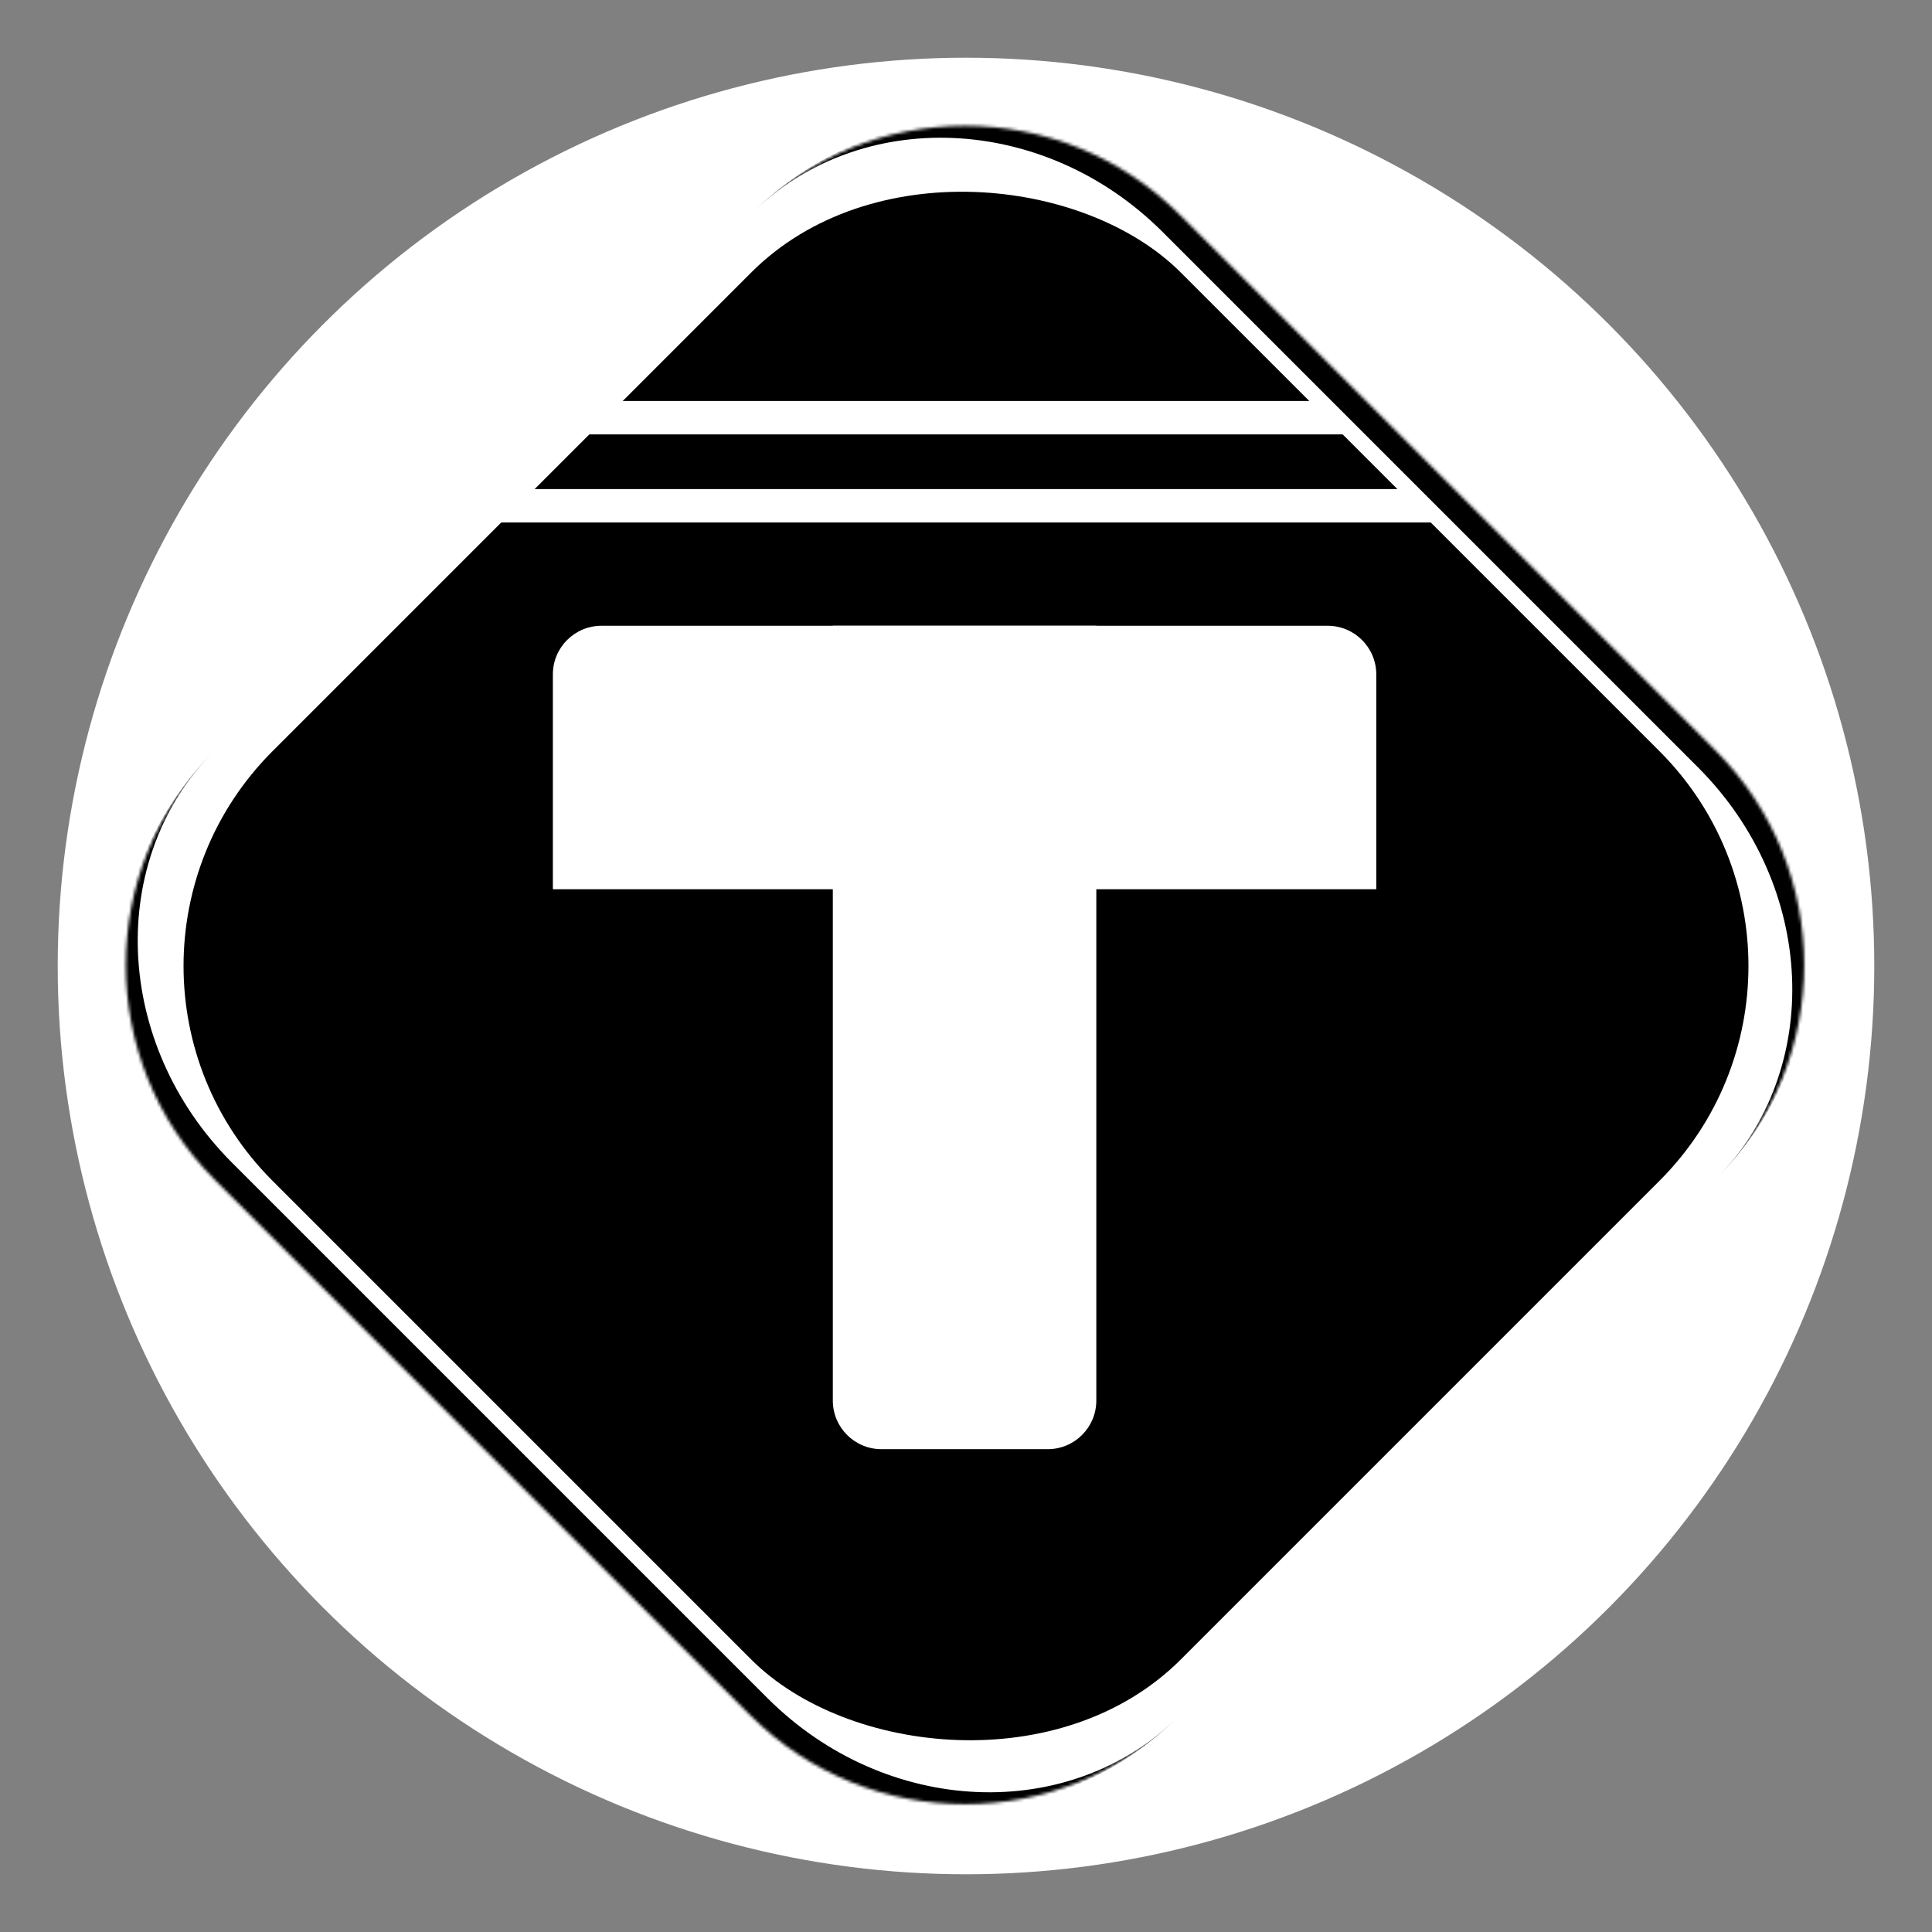
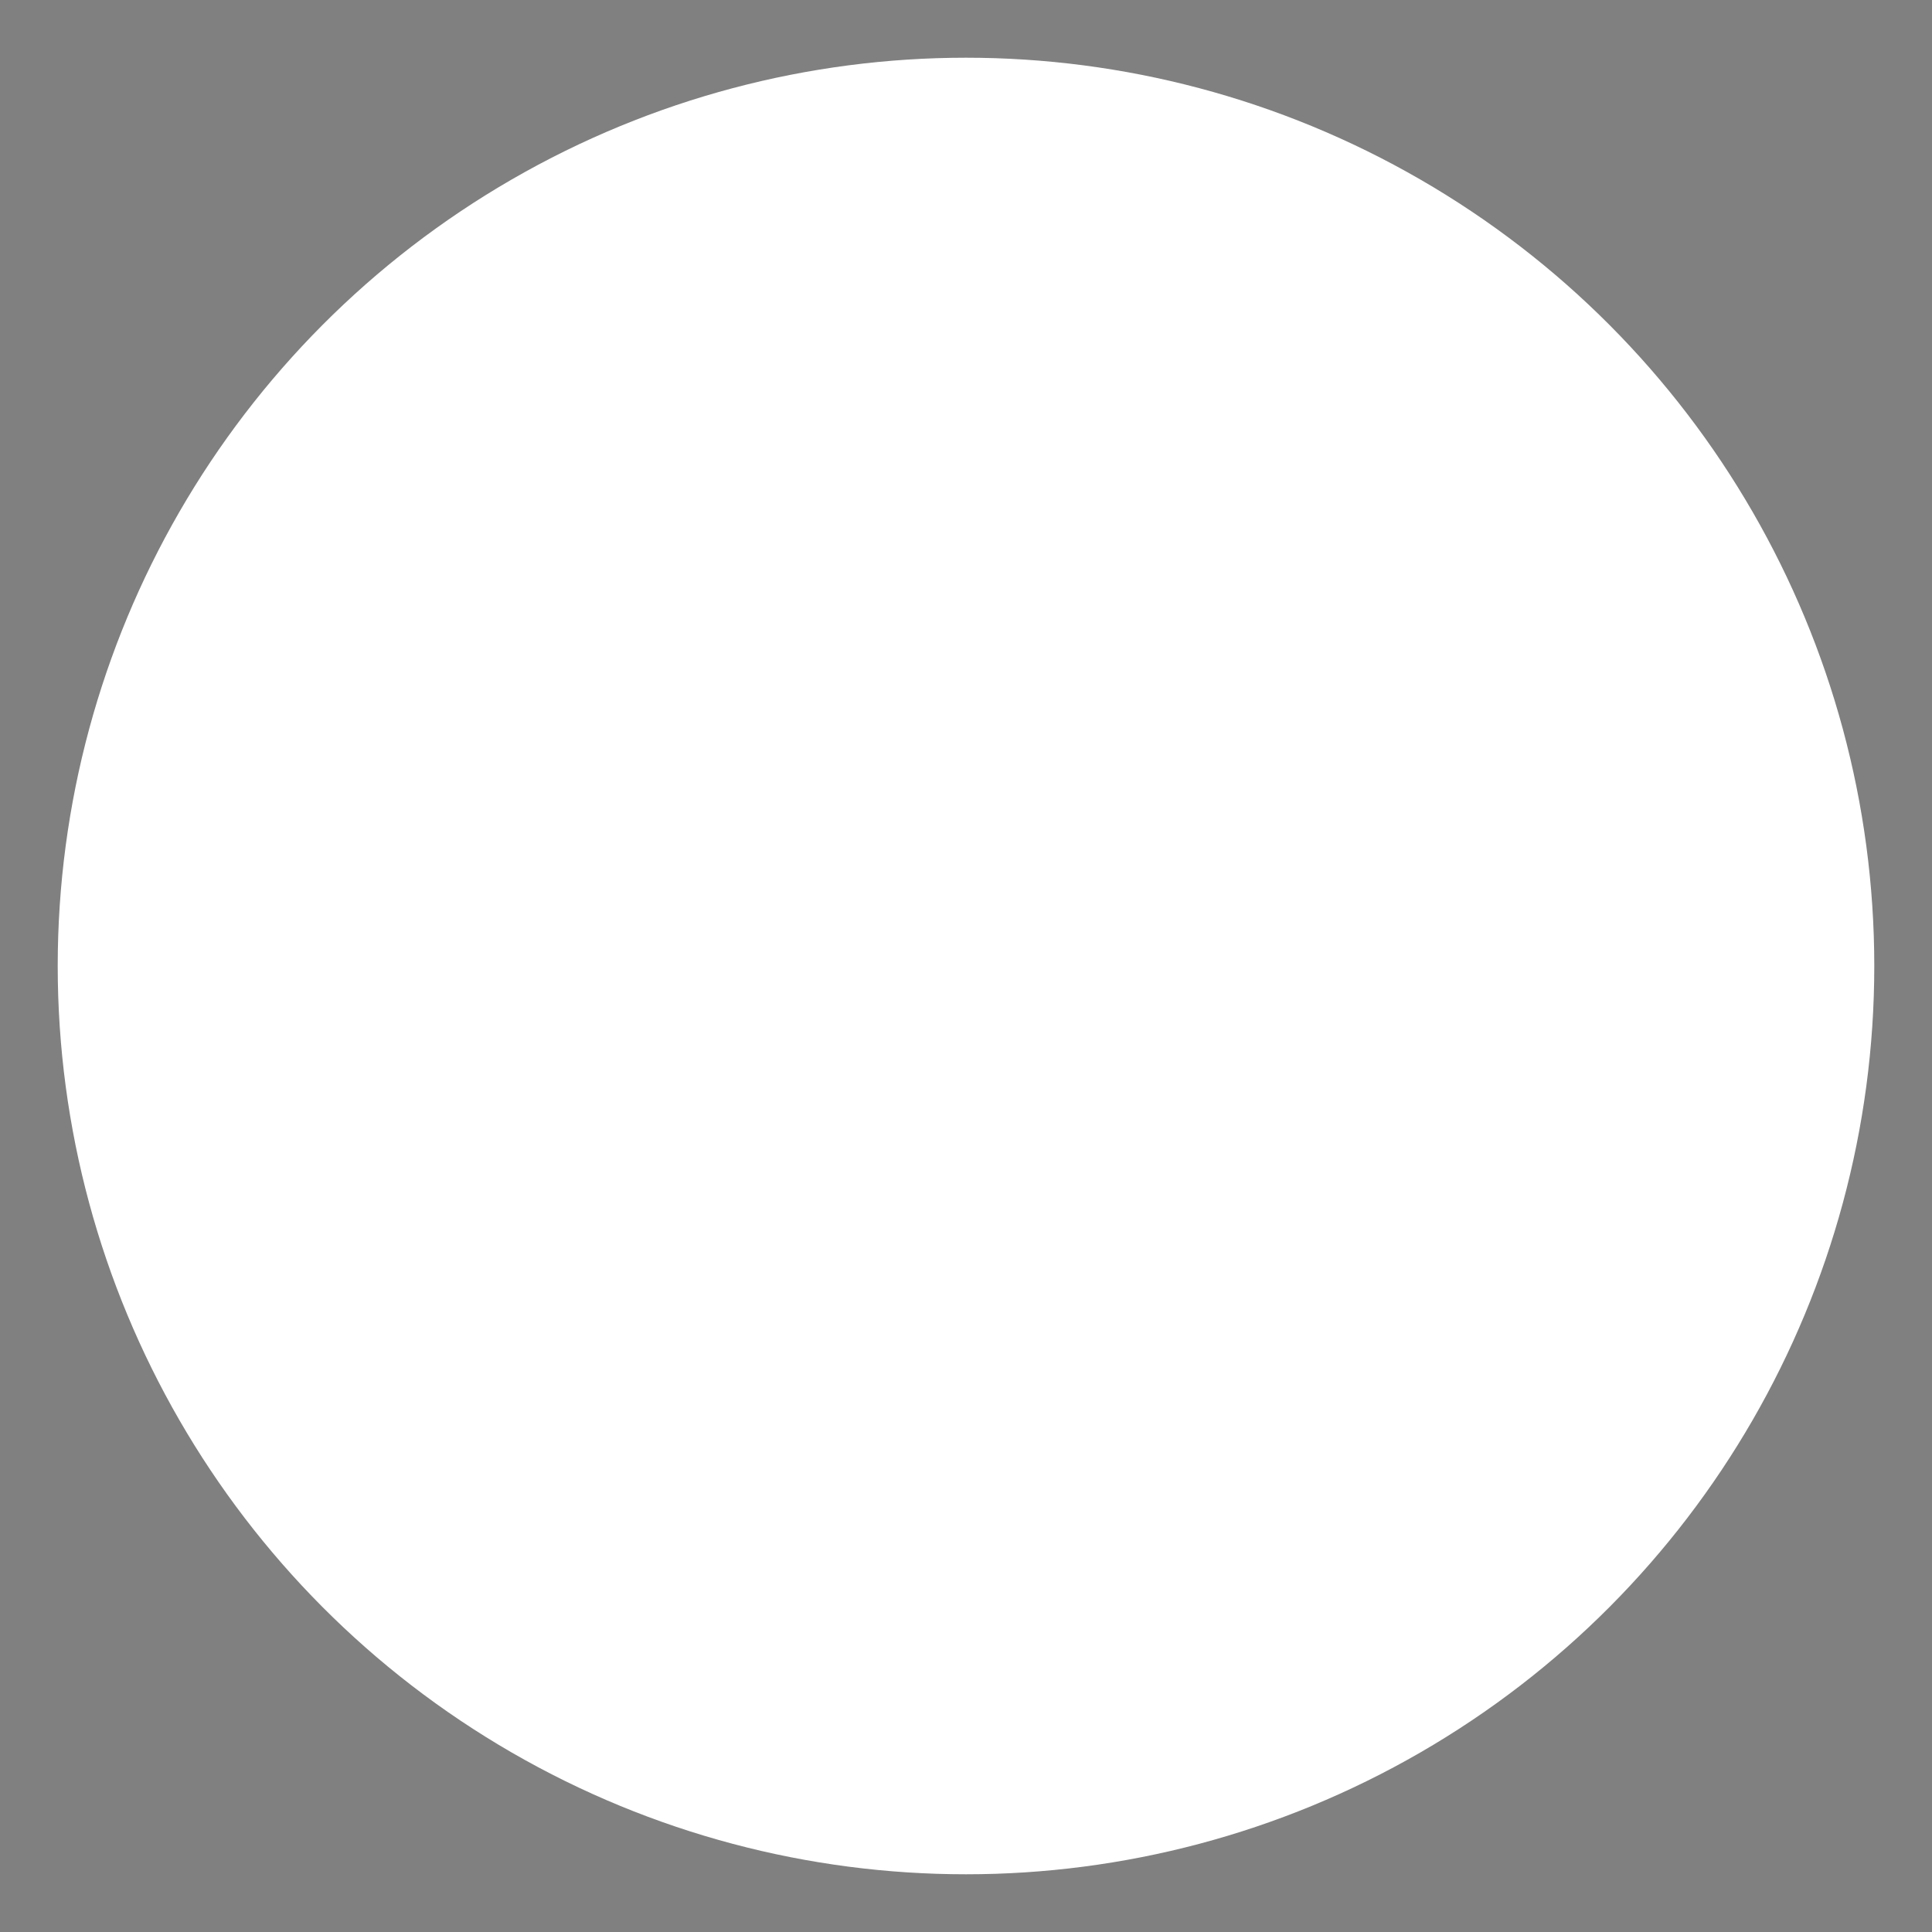
<svg xmlns="http://www.w3.org/2000/svg" width="636" height="636" viewBox="0 0 636 636" fill="none">
  <rect x="0" y="0" width="636" height="636" fill="#808080" stroke="none" />
  <circle cx="318" cy="318" r="299" fill="white" />
-   <rect x="617" y="318" width="422.85" height="422.85" rx="100" transform="rotate(135 617 318)" fill="black" />
  <rect x="183" y="132" width="271" height="11" fill="white" />
-   <rect x="132" y="161" width="371" height="11" fill="white" />
  <path d="M182 222C182 213.163 189.163 206 198 206L437.058 206C445.894 206 453.058 213.163 453.058 222L453.058 292.738L182 292.738L182 222Z" fill="white" />
  <path d="M360.898 206L360.898 461.058C360.898 469.894 353.735 477.058 344.898 477.058L290.16 477.058C281.323 477.058 274.16 469.894 274.16 461.058L274.16 206L360.898 206Z" fill="white" />
  <mask id="path-7-inside-1_2_16" fill="white">
-     <path d="M564.635 246.962C603.687 286.015 603.687 349.331 564.635 388.383L388.384 564.635C349.331 603.687 286.015 603.687 246.962 564.635L70.711 388.384C31.658 349.331 31.658 286.015 70.711 246.962L246.962 70.711C286.015 31.658 349.331 31.658 388.383 70.711L564.635 246.962Z" />
-   </mask>
-   <path d="M635.346 317.673L317.673 635.346L635.346 317.673ZM-5.82637e-06 317.673L317.673 -1.44322e-05L-5.82637e-06 317.673ZM246.962 70.711C289.139 28.534 357.521 28.534 399.697 70.711L564.635 235.648C606.812 277.825 606.812 346.207 564.635 388.383C600.563 352.455 598.031 291.671 558.978 252.619L382.727 76.368C343.674 37.315 282.89 34.782 246.962 70.711ZM388.383 564.635C346.207 606.812 277.825 606.812 235.648 564.635L70.711 399.697C28.534 357.521 28.534 289.139 70.711 246.962C34.782 282.89 37.315 343.674 76.368 382.727L252.619 558.978C291.671 598.03 352.455 600.563 388.383 564.635Z" fill="black" mask="url(#path-7-inside-1_2_16)" />
+     </mask>
</svg>